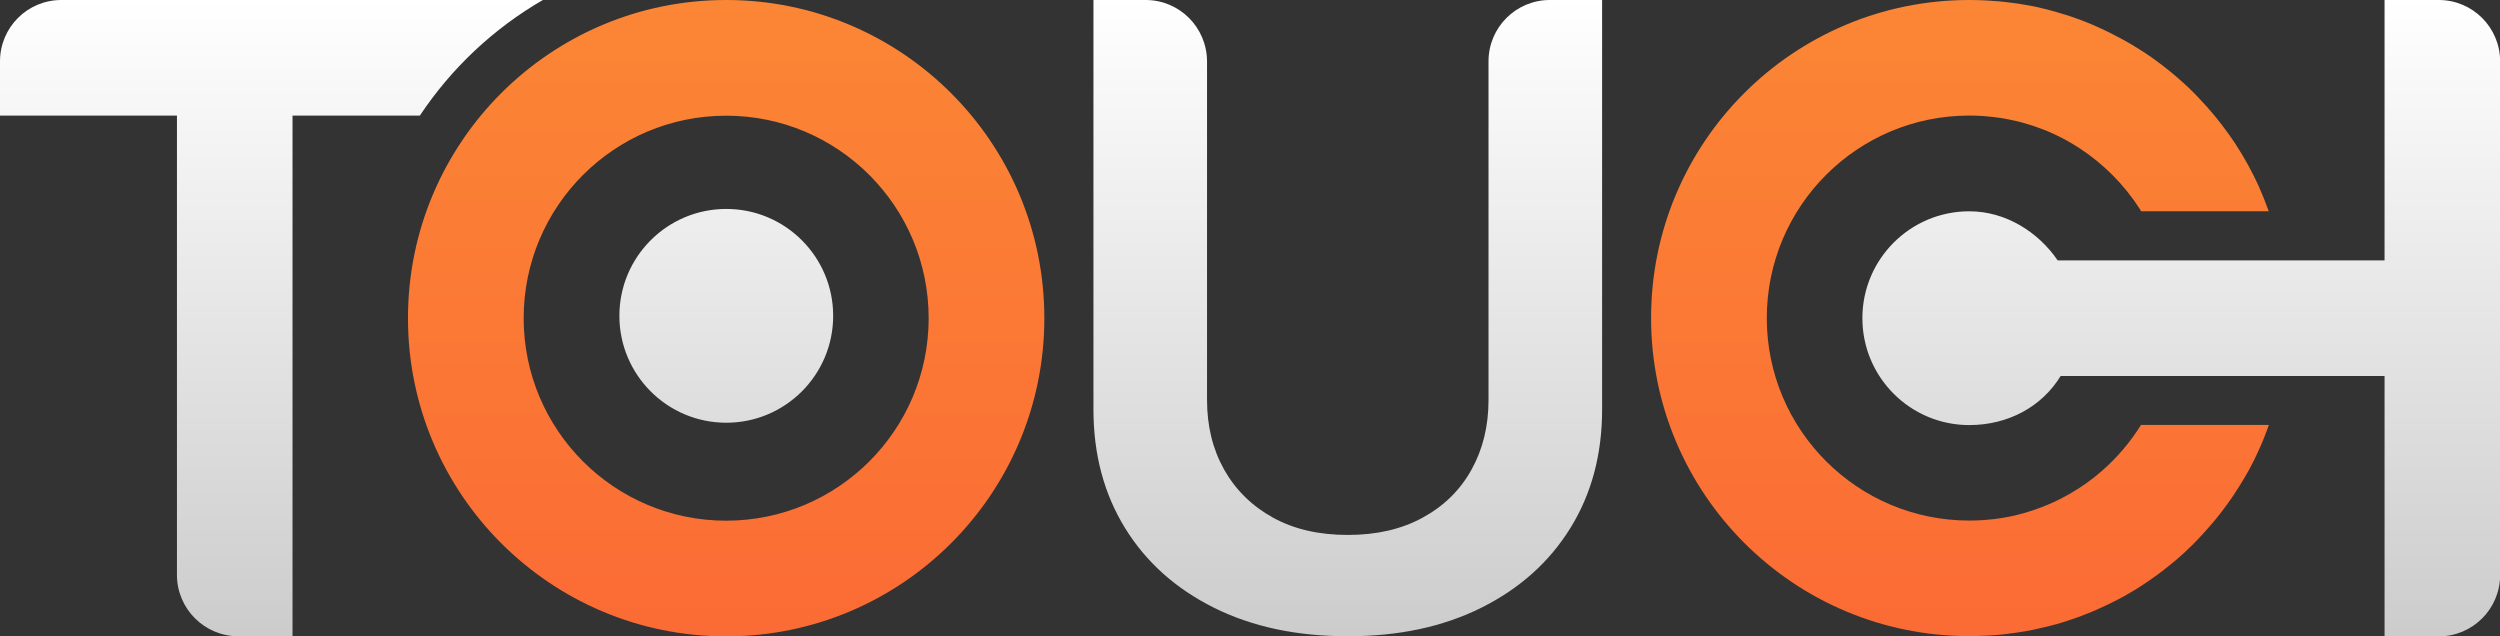
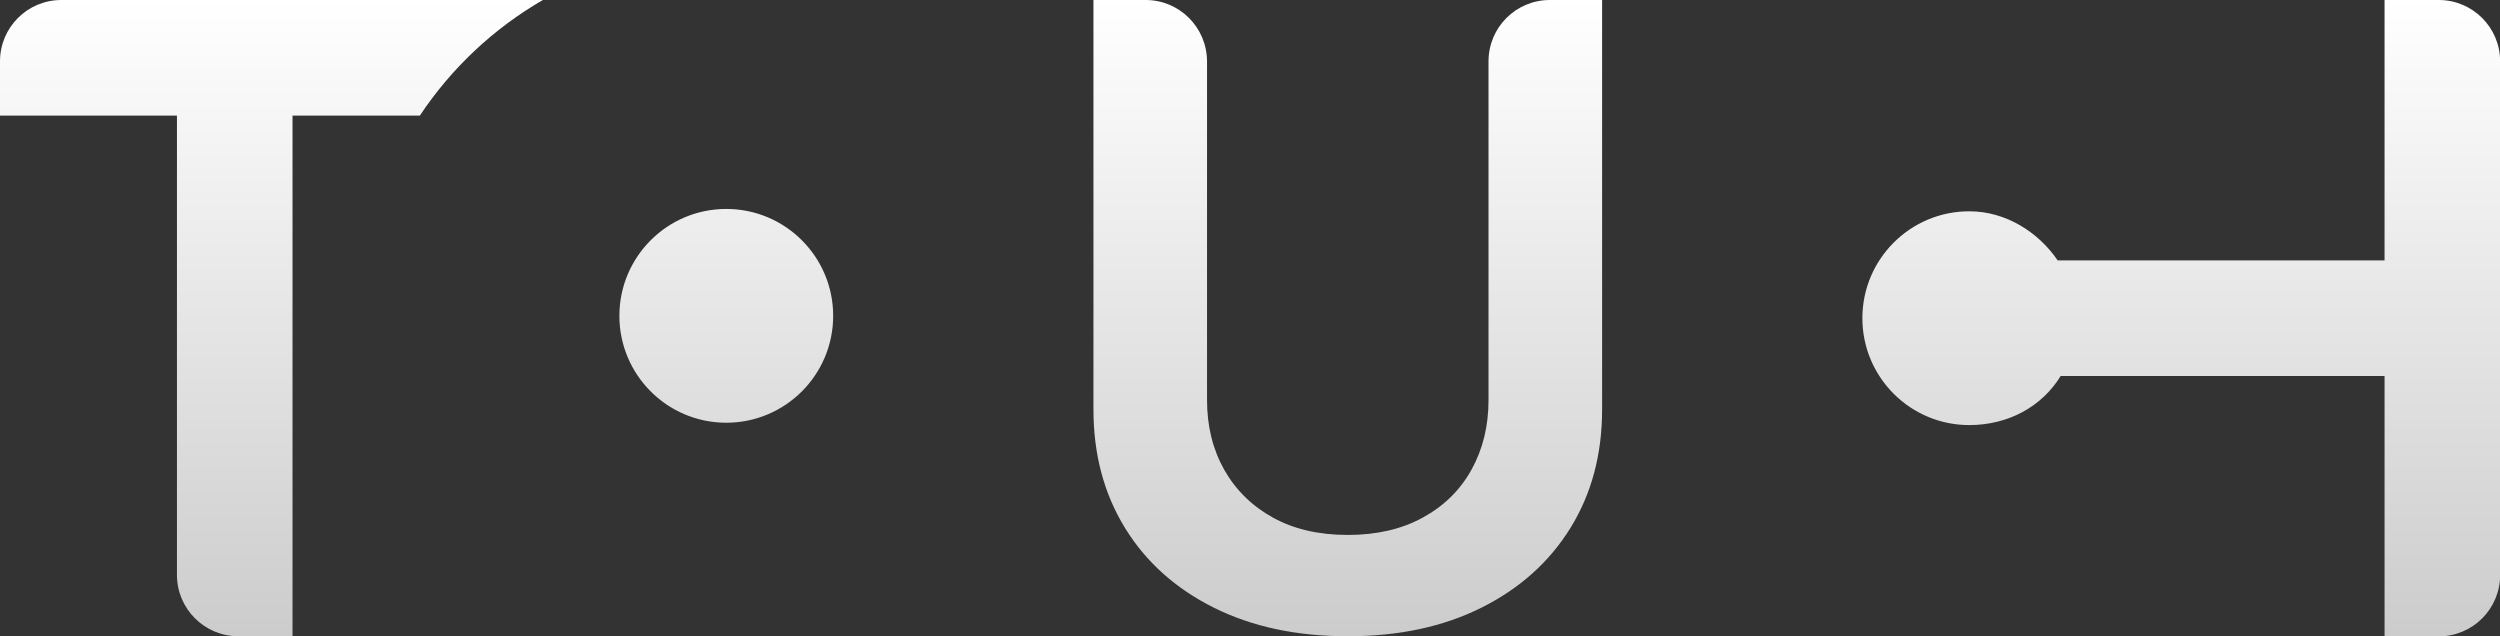
<svg xmlns="http://www.w3.org/2000/svg" id="Capa_2" data-name="Capa 2" viewBox="0 0 201.61 51.31">
  <rect x="0" y="0" width="201.61" height="51.31" fill="#333333" stroke="none" />
  <defs>
    <style>
      .cls-1 {
        fill: url(#Degradado_sin_nombre_33);
      }

      .cls-2 {
        fill: url(#Degradado_sin_nombre_252);
      }
    </style>
    <linearGradient id="Degradado_sin_nombre_252" data-name="Degradado sin nombre 252" x1="107.94" y1="51.31" x2="107.94" y2="0" gradientUnits="userSpaceOnUse">
      <stop offset="0" stop-color="#fb6b35" />
      <stop offset="1" stop-color="#fb8635" />
    </linearGradient>
    <linearGradient id="Degradado_sin_nombre_33" data-name="Degradado sin nombre 33" x1="100.81" y1="51.31" x2="100.81" y2="0" gradientUnits="userSpaceOnUse">
      <stop offset="0" stop-color="#ccc" />
      <stop offset="1" stop-color="#fff" />
    </linearGradient>
  </defs>
  <g id="Capa_1-2" data-name="Capa 1">
    <g>
-       <path class="cls-2" d="M58.56,0c-14.17,0-25.66,11.49-25.66,25.66s11.49,25.66,25.66,25.66,25.66-11.49,25.66-25.66S72.73,0,58.56,0Zm0,41.99c-9.02,0-16.33-7.31-16.33-16.33s7.31-16.33,16.33-16.33,16.33,7.31,16.33,16.33-7.31,16.33-16.33,16.33Zm114.11-7.72h10.3c-.06,.17-.12,.33-.18,.5-.07,.18-.14,.36-.21,.54-.07,.17-.14,.34-.21,.51-.08,.19-.17,.39-.26,.58-.1,.22-.21,.44-.31,.66-.12,.24-.24,.47-.36,.7-.08,.16-.17,.31-.26,.46-.1,.17-.19,.34-.3,.51-.09,.16-.19,.31-.28,.46-.1,.17-.21,.33-.32,.5-.1,.15-.19,.29-.29,.44-.14,.2-.28,.4-.42,.59-.13,.18-.27,.36-.4,.54-.15,.2-.3,.39-.46,.58-.11,.13-.21,.26-.32,.38-.13,.16-.27,.31-.41,.47-.11,.13-.23,.25-.34,.38-.15,.16-.29,.31-.44,.47-.11,.11-.22,.23-.33,.34-.25,.24-.5,.48-.75,.72-.09,.08-.18,.16-.27,.24-.19,.17-.38,.34-.58,.5-.12,.1-.24,.19-.36,.29-.17,.14-.35,.28-.53,.42-.12,.09-.25,.19-.37,.28-.2,.14-.39,.28-.59,.42-.11,.07-.21,.15-.32,.22-.3,.2-.6,.4-.91,.59-.09,.06-.19,.11-.29,.17-.23,.14-.46,.27-.69,.4-.12,.07-.25,.14-.38,.2-.21,.11-.43,.22-.65,.33-.13,.06-.25,.12-.38,.18-.25,.12-.51,.23-.77,.35-.09,.04-.18,.08-.27,.12-.34,.14-.69,.28-1.04,.41-.1,.04-.2,.07-.31,.11-.26,.09-.52,.18-.79,.27-.13,.04-.26,.08-.39,.12-.25,.08-.5,.15-.76,.21-.13,.03-.25,.07-.38,.1-.32,.08-.64,.15-.96,.22-.06,.01-.11,.03-.17,.04-.38,.08-.76,.14-1.15,.2-.11,.02-.23,.03-.34,.05-.28,.04-.56,.08-.84,.11-.14,.01-.27,.03-.41,.04-.28,.03-.56,.05-.84,.06-.12,0-.25,.02-.37,.02-.4,.02-.8,.03-1.2,.03-14.17,0-25.66-11.49-25.66-25.66S144.64,0,158.81,0c.4,0,.8,.01,1.2,.03,.12,0,.25,.01,.37,.02,.28,.02,.56,.04,.84,.06,.13,.01,.27,.03,.4,.04,.29,.03,.58,.07,.87,.11,.1,.01,.2,.03,.31,.04,.38,.06,.76,.13,1.14,.2,.09,.02,.19,.04,.28,.06,.28,.06,.57,.13,.85,.2,.13,.03,.27,.07,.4,.11,.25,.07,.49,.13,.73,.21,.13,.04,.27,.08,.4,.12,.28,.09,.56,.18,.83,.28,.08,.03,.17,.06,.25,.09,.34,.12,.67,.26,1.01,.4,.14,.06,.28,.12,.41,.18,.21,.09,.41,.18,.61,.28,.15,.07,.3,.14,.45,.22,.19,.09,.38,.19,.56,.29,.15,.08,.3,.15,.44,.23,.24,.13,.48,.27,.72,.41,.21,.12,.41,.25,.62,.38,.16,.1,.31,.2,.47,.3,.17,.11,.33,.23,.5,.34,.13,.09,.26,.18,.39,.28,.17,.12,.34,.25,.51,.38,.11,.08,.22,.17,.32,.25,.62,.49,1.22,1.01,1.79,1.55,.07,.07,.15,.14,.22,.21,.18,.18,.36,.35,.53,.54,.06,.06,.12,.13,.18,.19,.83,.87,1.6,1.8,2.3,2.79,.03,.04,.05,.07,.08,.11,.17,.25,.34,.49,.51,.74,0,0,0,0,0,.01,.7,1.07,1.32,2.2,1.86,3.38,0,0,0,.02,.01,.03,.29,.65,.55,1.31,.79,1.98h-10.29c-.04-.06-.07-.13-.11-.19h0c-1.26-1.96-2.93-3.64-4.88-4.91-.04-.02-.07-.05-.11-.07-.25-.16-.5-.31-.75-.45-.03-.02-.06-.03-.08-.05-.56-.31-1.14-.59-1.74-.84-.06-.03-.13-.05-.19-.07-.23-.09-.47-.18-.7-.26-.08-.03-.16-.05-.24-.08-.25-.08-.51-.16-.77-.23-.05-.01-.1-.03-.14-.04-.31-.08-.62-.15-.93-.21-.07-.01-.14-.02-.21-.04-.24-.05-.49-.09-.74-.12-.1-.01-.21-.03-.31-.04-.23-.03-.46-.05-.69-.07-.1,0-.2-.02-.29-.02-.32-.02-.65-.03-.98-.03-9.02,0-16.33,7.31-16.33,16.33s7.31,16.33,16.33,16.33c.34,0,.67-.01,1-.03,.1,0,.2-.01,.29-.02,.24-.02,.48-.04,.72-.07,.1-.01,.19-.02,.29-.04,.3-.04,.6-.09,.89-.15,.02,0,.05,0,.07-.01,.32-.07,.64-.14,.96-.23,.07-.02,.14-.04,.22-.06,.25-.07,.5-.15,.74-.23,.07-.02,.15-.05,.22-.08,.29-.1,.58-.21,.86-.33,0,0,.02,0,.03-.01,.31-.13,.62-.27,.92-.42,.03-.01,.05-.03,.08-.04,.27-.14,.54-.28,.8-.43,.04-.02,.08-.04,.12-.07,.88-.51,1.7-1.1,2.46-1.76,0,0,0,0,.01-.01,1.24-1.08,2.31-2.34,3.18-3.74Z" />
      <path class="cls-1" d="M33.87,9.32h-10.28V51.31h-4.37c-2.73,0-4.95-2.21-4.95-4.95V9.32H0V4.95C0,2.21,2.21,0,4.95,0H43.78c-3.98,2.3-7.38,5.5-9.92,9.32ZM120.04,4.95v27.31c0,2.11-.46,3.98-1.38,5.63-.92,1.65-2.23,2.93-3.94,3.86-1.7,.93-3.71,1.39-6.03,1.39s-4.33-.46-6.02-1.39c-1.69-.93-3.01-2.22-3.94-3.86-.93-1.65-1.39-3.52-1.39-5.63V4.95C97.33,2.21,95.12,0,92.39,0h-4.21V33.02c0,3.62,.85,6.8,2.54,9.55,1.69,2.75,4.08,4.89,7.16,6.43,3.08,1.54,6.68,2.31,10.81,2.31s7.71-.77,10.79-2.31c3.08-1.54,5.47-3.68,7.17-6.43,1.7-2.75,2.55-5.93,2.55-9.55V0h-4.21C122.25,0,120.04,2.21,120.04,4.95Zm-61.47,11.9c-4.76,0-8.62,3.86-8.62,8.62s3.86,8.62,8.62,8.62,8.62-3.86,8.62-8.62-3.86-8.62-8.62-8.62ZM196.67,0h-4.37V21h-26.36c-1.55-2.27-4.17-3.96-7.13-3.96-4.76,0-8.62,3.86-8.62,8.62s3.86,8.62,8.62,8.62c3.12,0,5.85-1.47,7.37-3.96h26.12v21h4.37c2.73,0,4.95-2.21,4.95-4.95V4.95c0-2.73-2.21-4.95-4.95-4.95Z" />
    </g>
  </g>
</svg>